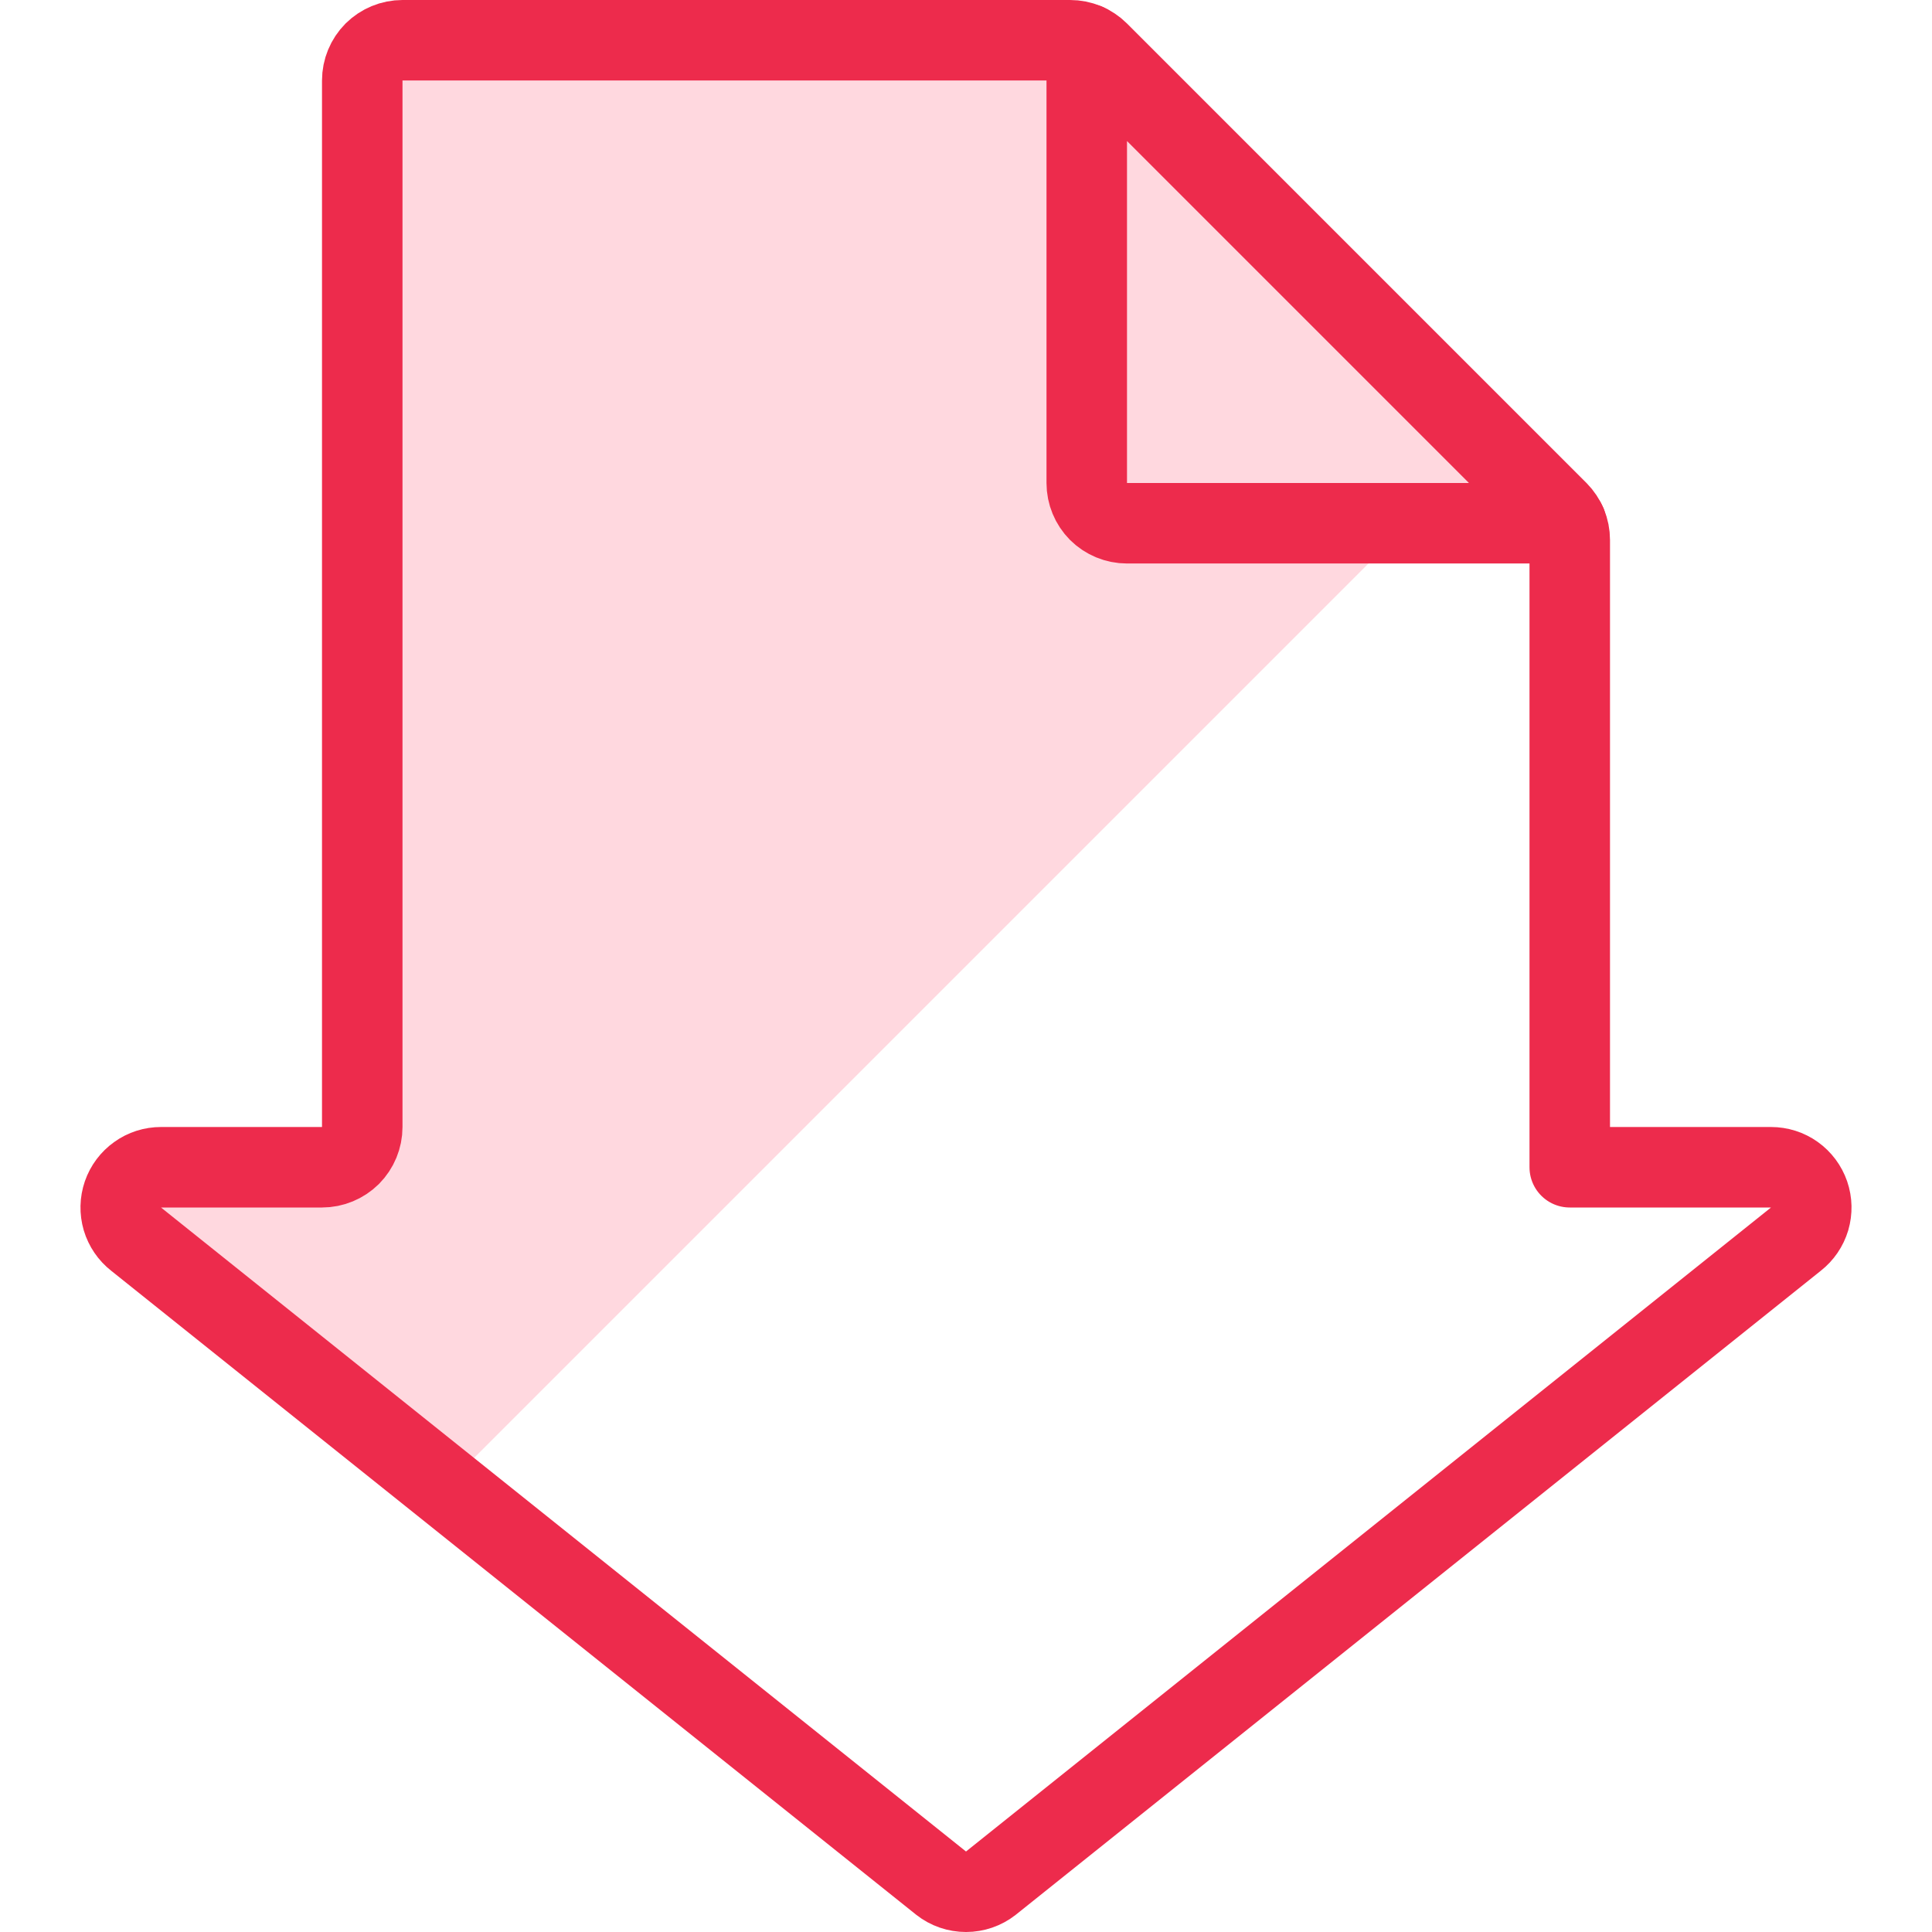
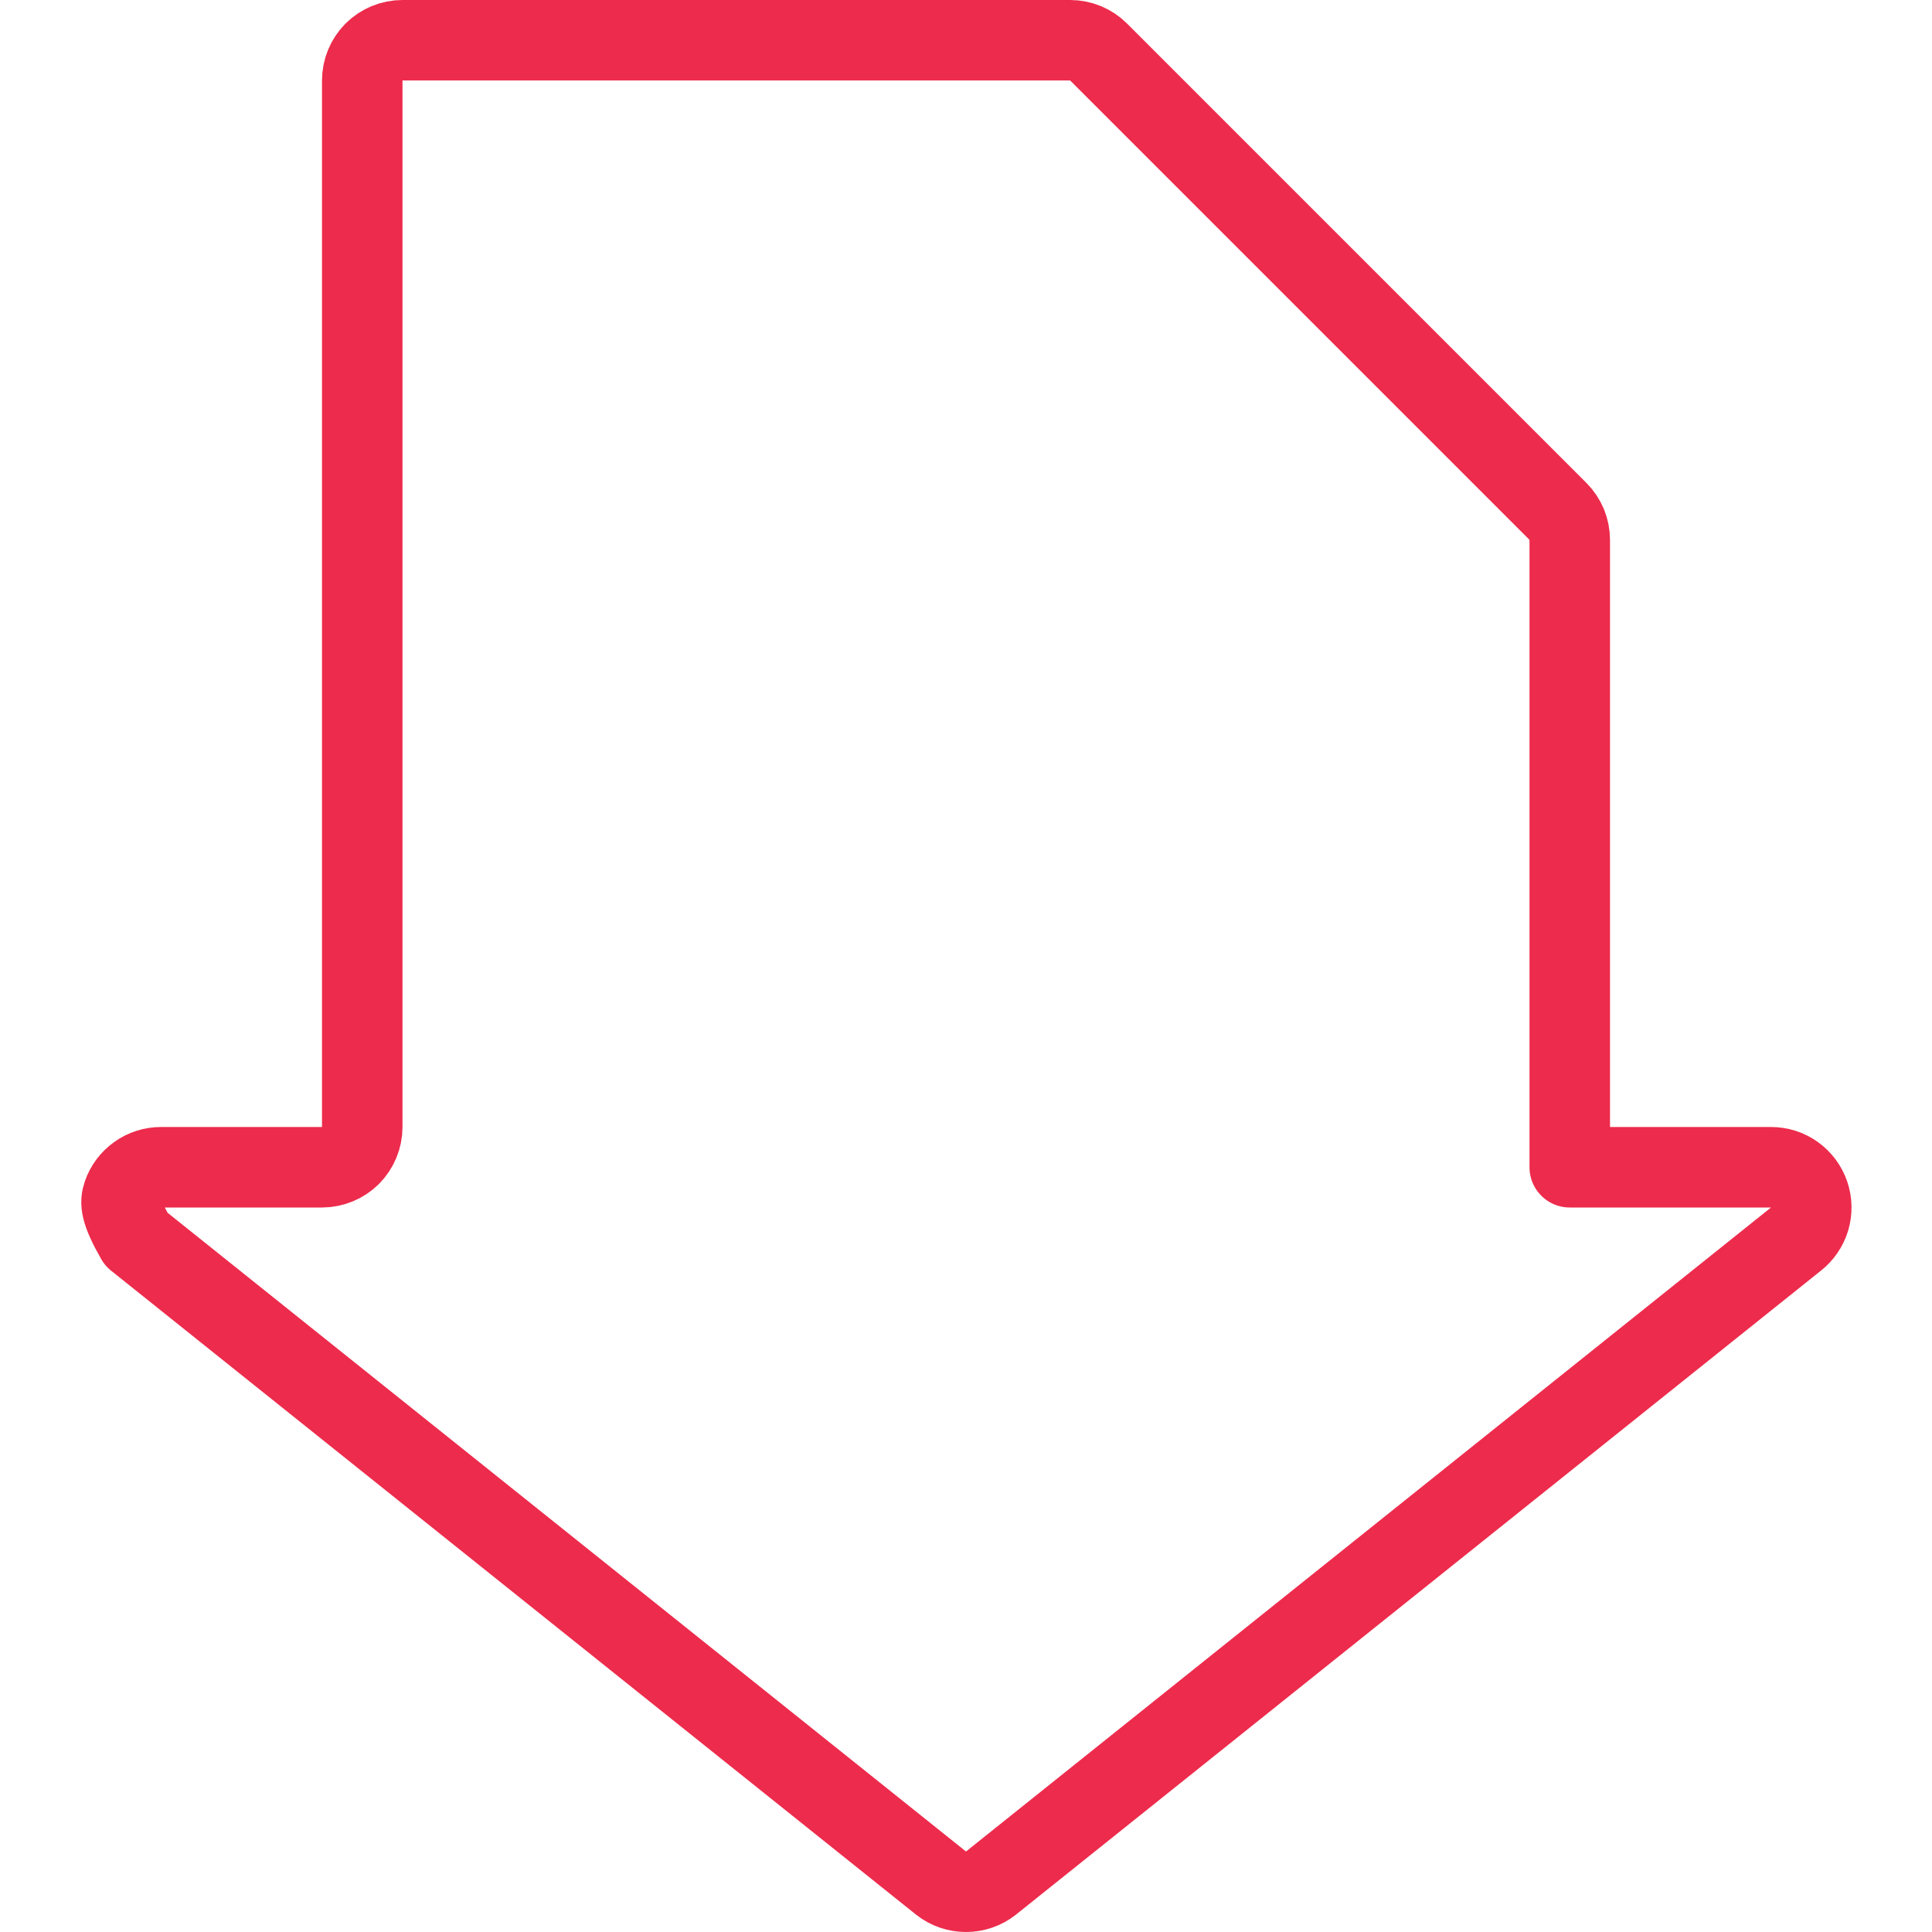
<svg xmlns="http://www.w3.org/2000/svg" width="24" height="24" viewBox="0 0 24 24" fill="none">
-   <path d="M1.692 15.392L5.535 18.465L18.5 5.5L13.647 0.644C13.553 0.551 13.425 0.499 13.293 0.5H5C4.867 0.5 4.74 0.553 4.646 0.646C4.553 0.74 4.5 0.867 4.5 1V14C4.5 14.133 4.447 14.26 4.354 14.354C4.26 14.447 4.133 14.5 4 14.5H2C1.896 14.5 1.794 14.532 1.71 14.593C1.625 14.653 1.561 14.739 1.527 14.837C1.493 14.936 1.491 15.042 1.52 15.142C1.55 15.242 1.61 15.33 1.692 15.394V15.392Z" fill="#FFD8DF" />
-   <path d="M4.5 1C4.5 0.867 4.553 0.74 4.646 0.646C4.74 0.553 4.867 0.5 5 0.5H13.293C13.359 0.5 13.424 0.513 13.485 0.538C13.545 0.563 13.601 0.6 13.647 0.646L19.354 6.353C19.4 6.4 19.437 6.455 19.462 6.515C19.487 6.576 19.5 6.641 19.5 6.707V14.5H22C22.104 14.5 22.206 14.532 22.291 14.593C22.375 14.653 22.439 14.739 22.473 14.837C22.507 14.936 22.509 15.042 22.48 15.142C22.45 15.242 22.39 15.33 22.308 15.394L12.308 23.394C12.22 23.463 12.112 23.5 12 23.5C11.888 23.5 11.78 23.463 11.692 23.394L1.692 15.394C1.61 15.33 1.55 15.242 1.52 15.142C1.491 15.042 1.493 14.936 1.527 14.837C1.561 14.739 1.625 14.653 1.71 14.593C1.794 14.532 1.896 14.5 2 14.5H4C4.133 14.5 4.26 14.447 4.354 14.354C4.447 14.26 4.5 14.133 4.5 14V1Z" stroke="#ED2B4C" stroke-linecap="round" stroke-linejoin="round" />
-   <path d="M19.455 6.5H14C13.867 6.5 13.74 6.447 13.646 6.354C13.553 6.26 13.5 6.133 13.5 6V0.545L19.455 6.5Z" fill="#FFD8DF" stroke="#ED2B4C" stroke-linecap="round" stroke-linejoin="round" />
+   <path d="M4.5 1C4.5 0.867 4.553 0.74 4.646 0.646C4.74 0.553 4.867 0.5 5 0.5H13.293C13.359 0.5 13.424 0.513 13.485 0.538C13.545 0.563 13.601 0.6 13.647 0.646L19.354 6.353C19.4 6.4 19.437 6.455 19.462 6.515C19.487 6.576 19.5 6.641 19.5 6.707V14.5H22C22.104 14.5 22.206 14.532 22.291 14.593C22.375 14.653 22.439 14.739 22.473 14.837C22.507 14.936 22.509 15.042 22.48 15.142C22.45 15.242 22.39 15.33 22.308 15.394L12.308 23.394C12.22 23.463 12.112 23.5 12 23.5C11.888 23.5 11.78 23.463 11.692 23.394L1.692 15.394C1.491 15.042 1.493 14.936 1.527 14.837C1.561 14.739 1.625 14.653 1.71 14.593C1.794 14.532 1.896 14.5 2 14.5H4C4.133 14.5 4.26 14.447 4.354 14.354C4.447 14.26 4.5 14.133 4.5 14V1Z" stroke="#ED2B4C" stroke-linecap="round" stroke-linejoin="round" />
</svg>